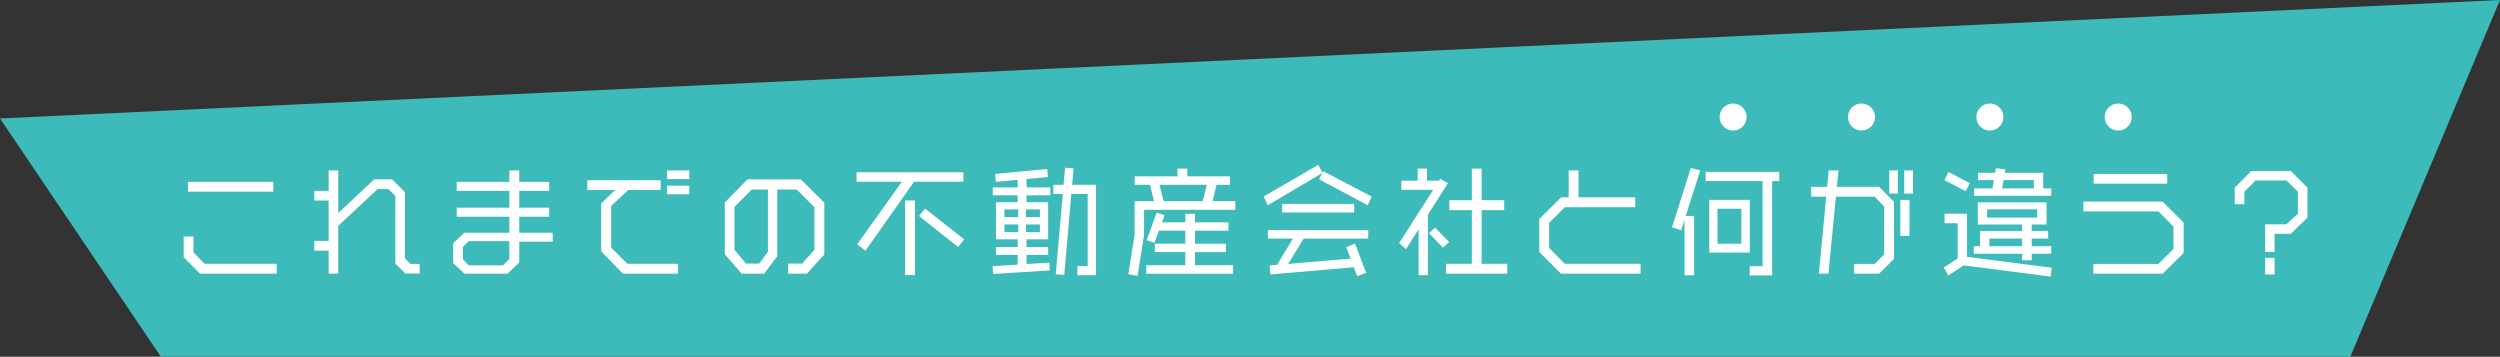
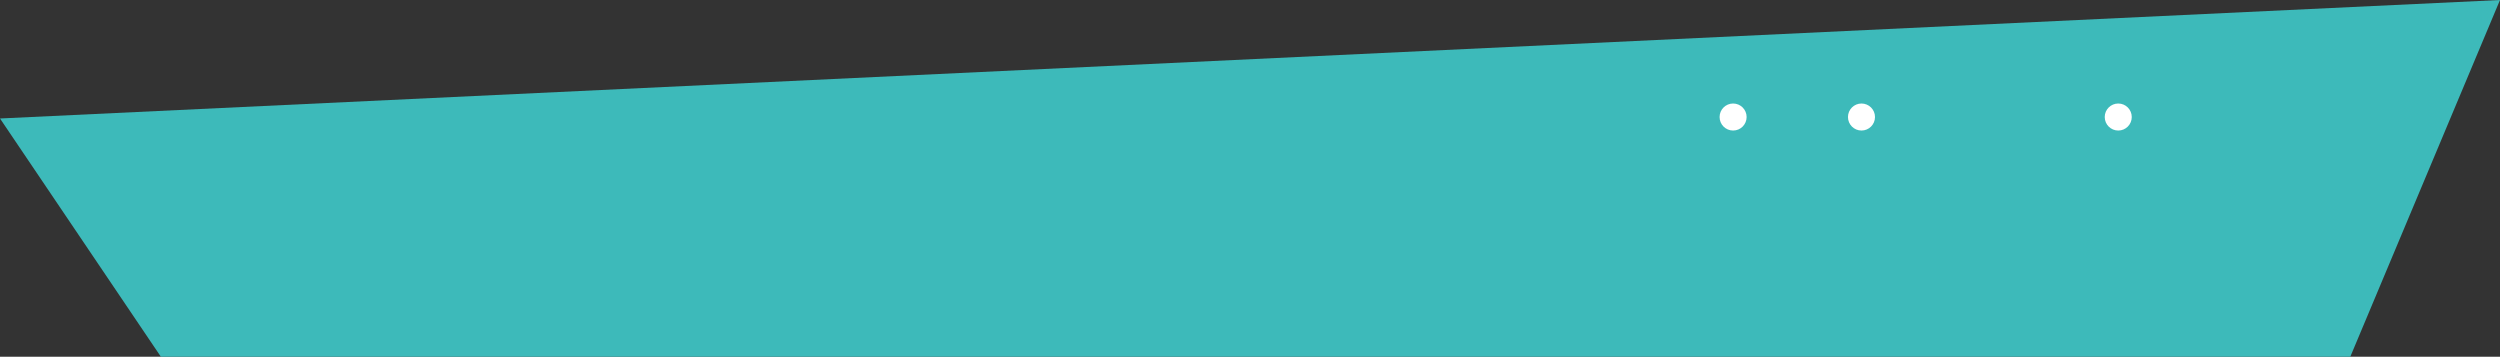
<svg xmlns="http://www.w3.org/2000/svg" width="740" height="105.59" viewBox="0 0 740 105.59">
  <rect x="0" y="0" width="740" height="105.59" fill="#333333" stroke="none" />
  <g id="グループ_396" data-name="グループ 396" transform="translate(-350 -3745.36)">
    <path id="パス_555" data-name="パス 555" d="M336,3384.976l47.615,70.519h648.074L1076,3349.905Z" transform="translate(14 395.455)" fill="#3dbaba" />
-     <path id="パス_3839" data-name="パス 3839" d="M-289.1-22.26v-2.905h-25.27v2.905ZM-288.085,2V-.91H-309.4l-3.325-3.36V-8.995h-2.9V-2.87L-310.8,2Zm42.315-.035V-.875h-2.765l-1.61-1.645V-22.155l-3.815-3.78h-5.25l-10.675,10.01V-28.56h-2.835v6.055h-4.235v2.87h4.235V-7.7h-4.235v2.905h4.235V2h2.835v-14.14L-258.23-23.03h3.22l2.03,2.03V-.98l2.975,2.94ZM-206.4-7.455v-2.66h-9.9V-14.84h8.855v-2.695H-216.3v-4.97h8.855v-2.66H-216.3v-3.4h-2.94v3.4h-15.575v2.66h15.575v4.97h-15.575v2.695h15.575v4.725h-13.335L-235.865-7v5.88L-232.54,2h12.775L-216.3-1.3v-6.16Zm-12.845,5.11L-221.1-.455h-10.15L-232.96-2.2v-3.71l1.715-1.715h12Zm53.27-23.625v-2.59h-6.615v2.59Zm0,4.48v-2.555h-6.615v2.555ZM-169.295,2V-.91h-14.98l-4.8-4.76V-18.06l5.005-4.69h9.625v-2.9h-21.7v2.9h8.225l-4.13,3.99V-4.62L-185.64,2ZM-126-3.64V-19l-6.93-6.9h-15.82l-6.72,6.86v15.3L-150.465,2h6.65l3.885-5.145V-22.89h5.775l5.215,5.215V-5.04l-3.64,4.06h-4.13V2h5.565Zm-16.7-.805-2.59,3.465h-3.885l-3.43-4.06V-17.71l5.11-5.18h4.795ZM-84.63-8.19l-11.55-9.065-1.785,2.2L-86.38-5.88Zm-.21-17.01V-28h-31.605v2.8h13.4L-116.27-6.685l2.45,1.89L-99.435-25.2ZM-99.155,2.45V-19.67h-2.94V2.45Zm53.585,0V-24.29h-7.07l.42-4.865-2.52-.21-.455,5.075h-3.01v2.7h2.8L-57.5,2.17l2.52.21,2.1-23.975h4.83V-.245H-51.1v2.7ZM-59.115-21.175V-23.52H-66.15V-26l6.335-.6-.21-2.38-15.4,1.47.21,2.345,6.44-.6v2.24h-7.35v2.345h7.35v2.03h-6.4v10.99h6.4V-5.88h-6.4v2.345h6.4v2.87l-7.42.455.175,2.31,16.765-1.05-.14-2.31-6.755.42v-2.7h6.405V-5.88H-66.15V-8.155h6.405v-10.99H-66.15v-2.03Zm-3.08,6.44h-4.13V-17.01h4.13Zm0,4.445h-4.13v-2.275h4.13Zm-6.4-4.445h-4.1V-17.01h4.1Zm0,4.445h-4.1v-2.275h4.1Zm64.26-6.615V-19.46h-6.755l1.19-4.83h3.99v-2.52H-18.55v-2.275h-2.905v2.275h-12.67v2.52h4.515l1.19,4.83h-5.74v9.975L-36.015,2.17l2.73.49L-31.36-9.415v-7.49ZM-5.005,2.03V-.49h-11.27V-4.375H-7.14V-6.86h-9.135v-3.85H-6.37v-2.485h-9.905v-2.52h-2.87v2.52h-6.9l.77-2.065-2.345-.805L-30.59-7.91l2.31.8,1.33-3.605h7.805v3.85h-9.03v2.485h9.03V-.49h-11.55V2.03Zm-7.77-26.32-1.19,4.83h-11.62l-1.19-4.83Zm48.79,3.465L21.7-28.315l-.245.455L20.195-30.2,4.06-20.825l1.19,2.59L21.42-27.79l-.98,1.855,14.42,7.7ZM30.835-16.1v-2.555H9.52V-16.1ZM35-8.365V-10.92H5.285v2.555H12.7L8.015-.6,5.81-.42l.21,2.66L30.73.105l1.015,2.66L34.37,1.75,31.08-6.895,28.49-5.81l1.295,3.36L11.305-.875l4.585-7.49ZM76.16,2V-.91h-7.6V-16.8H75.25v-2.94H68.565v-9.345h-2.9v9.345H59.01v2.94h6.65V-.91H58.03V2ZM58.59-24.78l-2.275-1.3-.35.56H52.4v-3.57H49.63v3.57H44.8v2.695h9.45L44.135-7.035l2.03,1.785,3.745-5.88V2.45h2.765V-15.47Zm.35,17.4L54.775-11.62,52.99-9.94l4.165,4.27ZM115.6,2V-.91h-22.4L88.55-5.6v-7.42l4.655-4.655H114.03v-2.94H97.23V-28.56h-2.9v7.945h-2.2l-6.51,6.44V-4.41L92.05,2Zm41.055-27.4v-2.73H134.89v2.73h16.835V-.21H147.91V2.52h6.65V-25.41ZM147.945-4.235v-15.61H135.94v15.61ZM133.28-28.56l-2.8-.735-5.565,17.57,2.73.84.98-3.08V2.485h2.835v-17.57h-2.485Zm12.145,21.7H138.39V-17.22h7.035Zm50.82-14.84v-6.86h-2.59v6.86Zm-4.48,0v-6.86H189.21v6.86ZM195.2-9.135V-19.81h-2.7V-9.135Zm-4.585,6.79v-16.94l-4.375-4.41h-12.53l.49-4.865H171.29l-.455,4.865H166.11v2.905h4.445L168.385,2h2.835l2.205-22.785H184.87l2.835,2.905V-3.71L184.9-.875h-6.09V2h7.42Zm46.55-18.69v-2.2h-2.38v-4.62H223.44l.175-1.015-2.8-.35-.245,1.365h-5.075v2.17h4.69l-.42,2.45H214.34v2.2Zm0,17.15v-2.24h-5.775V-8.4h4.865v-2.24h-4.865v-1.89h4.375v-6.58H215.425v6.58H228.55v1.89H216.09v4.515h-1.855v2.24H228.55V-1.96h2.835V-3.885Zm-24.08-20.9-6.335-3.29-1.19,2.38,6.3,3.29ZM237.3.245l-25.06-3.22V-15.75h-6.65v2.835h3.885v10.43l-4.1,2.66,1.33,2.38,4.55-3.01L236.985,2.87ZM232.015-23.24h-9.38l.42-2.45h8.96Zm.98,8.645h-14.8v-2.45h14.8Zm-4.445,8.47h-9.7V-8.4h9.7ZM271.495-24.64v-2.87h-21.77v2.87ZM276.36-4.13v-8.995l-6.23-6.195H246.68v2.9H268.9l4.445,4.48V-5.32L268.9-.875H249.62V2h20.545Zm36.645-10.43v-8.89l-4.9-4.935H296.38l-4.9,4.935v4.9h2.835v-3.675l3.36-3.36h9.135l3.36,3.36v6.51l-3.4,3.115h-6.3v8.19h2.8V-9.8h4.8Zm-9.73,16.8v-4.9h-2.8v4.9Z" transform="translate(720 3824.358)" fill="#fff" />
    <g id="グループ_80" data-name="グループ 80" transform="translate(0 409)">
      <circle id="楕円形_10" data-name="楕円形 10" cx="4" cy="4" r="4" transform="translate(859 3367)" fill="#fff" />
      <circle id="楕円形_11" data-name="楕円形 11" cx="4" cy="4" r="4" transform="translate(897 3367)" fill="#fff" />
-       <circle id="楕円形_12" data-name="楕円形 12" cx="4" cy="4" r="4" transform="translate(935 3367)" fill="#fff" />
      <circle id="楕円形_13" data-name="楕円形 13" cx="4" cy="4" r="4" transform="translate(973 3367)" fill="#fff" />
    </g>
  </g>
</svg>